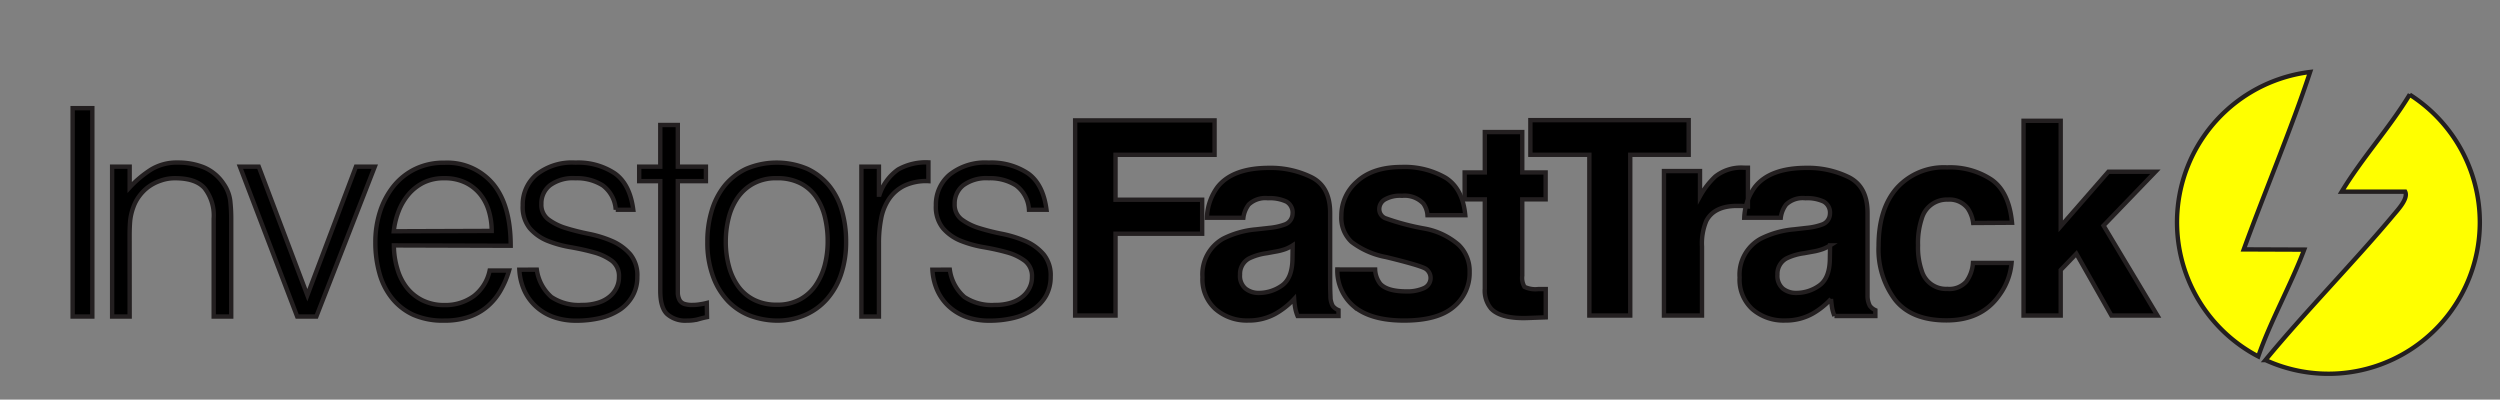
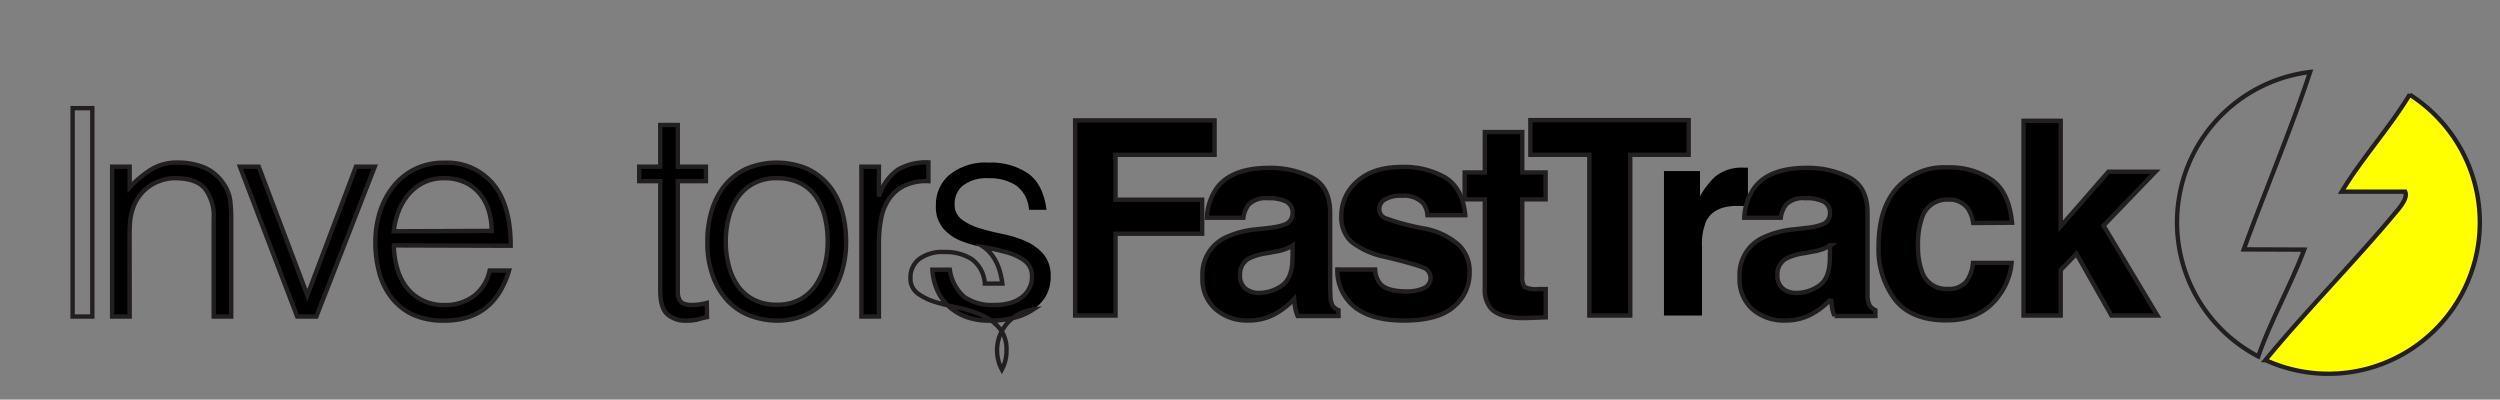
<svg xmlns="http://www.w3.org/2000/svg" viewBox="0 0 427.85 68.39">
  <rect x="0" y="0" width="427.85" height="68.39" fill="#808080" stroke="none" />
  <defs>
    <style>.cls-1{fill:#ff0;stroke:#000;stroke-width:0.25px;}.cls-1,.cls-2{stroke-miterlimit:10;}.cls-2{fill:none;stroke:#231f20;stroke-width:0.75px;}</style>
  </defs>
  <title>Artboard 27</title>
  <g id="Layer_1" data-name="Layer 1">
-     <path d="M12.43,54.17V18.51H15.8V54.17Z" />
    <path d="M22.19,54.17h-3V28.52h3v3.56A18.79,18.79,0,0,1,25.88,29a8.48,8.48,0,0,1,4.58-1.18,11.84,11.84,0,0,1,4.41.81,7.56,7.56,0,0,1,3.41,2.85,6.38,6.38,0,0,1,1.12,2.85,27,27,0,0,1,.17,3V54.17h-3V37.43a7.62,7.62,0,0,0-1.54-5.2Q33.53,30.51,30,30.5a7.2,7.2,0,0,0-2.52.42A7.73,7.73,0,0,0,25.38,32a7.53,7.53,0,0,0-1.56,1.58,7.22,7.22,0,0,0-1,1.88,9.57,9.57,0,0,0-.55,2.38c-.06.76-.09,1.58-.09,2.48Z" />
    <path d="M41.06,28.52h3.22l8.32,22,8.32-22h3.22l-10,25.65H50.86Z" />
    <path d="M67.41,42A14,14,0,0,0,68,46a9.46,9.46,0,0,0,1.61,3.22,7.83,7.83,0,0,0,2.7,2.18,8.35,8.35,0,0,0,3.76.81,8.23,8.23,0,0,0,5-1.53A7.41,7.41,0,0,0,83.8,46.3h3.32a15.58,15.58,0,0,1-1.44,3.39,10.31,10.31,0,0,1-2.23,2.73,9.56,9.56,0,0,1-3.17,1.8,12.8,12.8,0,0,1-4.26.65,12.53,12.53,0,0,1-5.3-1A10.07,10.07,0,0,1,67.06,51a11.85,11.85,0,0,1-2.13-4.26,19.35,19.35,0,0,1-.69-5.27,16.91,16.91,0,0,1,.81-5.3,13.6,13.6,0,0,1,2.33-4.34,10.85,10.85,0,0,1,3.69-2.92,11.11,11.11,0,0,1,5-1.06,10.24,10.24,0,0,1,8.33,3.64q3,3.63,3,10.57Zm16.74-2.48A12,12,0,0,0,83.63,36a8.34,8.34,0,0,0-1.54-2.87,7.37,7.37,0,0,0-2.55-1.93A8.2,8.2,0,0,0,76,30.5a7.89,7.89,0,0,0-3.49.74,8.12,8.12,0,0,0-2.57,2,10.08,10.08,0,0,0-1.71,2.88,13.17,13.17,0,0,0-.84,3.46Z" />
-     <path d="M91.87,46.15a7.61,7.61,0,0,0,2.5,4.68,8.48,8.48,0,0,0,5.18,1.36,9.06,9.06,0,0,0,2.82-.39,5.64,5.64,0,0,0,2-1.07,4.5,4.5,0,0,0,1.16-1.51,4,4,0,0,0,.4-1.78,3.27,3.27,0,0,0-1.21-2.8,9.29,9.29,0,0,0-3.05-1.44c-1.22-.34-2.54-.64-4-.89a19.18,19.18,0,0,1-4-1.11,8,8,0,0,1-3-2.13,5.76,5.76,0,0,1-1.21-3.91,6.68,6.68,0,0,1,2.35-5.28,9.81,9.81,0,0,1,6.66-2.05,11.35,11.35,0,0,1,6.76,1.85q2.59,1.86,3.15,6.22h-3a5.59,5.59,0,0,0-2.26-4.19,8.39,8.39,0,0,0-4.68-1.21,6.67,6.67,0,0,0-4.31,1.21,3.93,3.93,0,0,0-1.48,3.2,3.12,3.12,0,0,0,1.21,2.65,9.85,9.85,0,0,0,3,1.48q1.83.57,4,1a19.94,19.94,0,0,1,4,1.26,8.72,8.72,0,0,1,3,2.21,5.65,5.65,0,0,1,1.21,3.86,6.48,6.48,0,0,1-.79,3.24A7,7,0,0,1,106.09,53a10.59,10.59,0,0,1-3.29,1.41,17.74,17.74,0,0,1-4.19.47,11.44,11.44,0,0,1-4-.67,8.81,8.81,0,0,1-3-1.86,8.56,8.56,0,0,1-1.94-2.77,10,10,0,0,1-.79-3.42Z" />
    <path d="M121,54.27c-.37.07-.84.18-1.44.35a7.15,7.15,0,0,1-2,.25,4.67,4.67,0,0,1-3.39-1.12c-.78-.74-1.17-2.07-1.17-4V31h-3.61V28.52H113V21.39h3v7.13h4.81V31h-4.81V48.58c0,.63,0,1.17,0,1.63a2.92,2.92,0,0,0,.3,1.14,1.46,1.46,0,0,0,.77.65,4.33,4.33,0,0,0,1.46.19,7.14,7.14,0,0,0,1.21-.1,12,12,0,0,0,1.22-.24Z" />
    <path d="M132.93,54.87A13.56,13.56,0,0,1,128.3,54a10.41,10.41,0,0,1-3.76-2.53A12.07,12.07,0,0,1,122,47.24a16.77,16.77,0,0,1-.94-5.89,18,18,0,0,1,.74-5.28A12.55,12.55,0,0,1,124,31.79a10.64,10.64,0,0,1,3.71-2.9,13.41,13.41,0,0,1,10.45,0,10.74,10.74,0,0,1,3.72,2.87,12,12,0,0,1,2.2,4.29,18.86,18.86,0,0,1,.72,5.3,17.18,17.18,0,0,1-.84,5.54,12.39,12.39,0,0,1-2.4,4.26,10.53,10.53,0,0,1-3.77,2.75A11.91,11.91,0,0,1,132.93,54.87Zm8.72-13.52a17.53,17.53,0,0,0-.49-4.26,10.46,10.46,0,0,0-1.54-3.45,7.3,7.3,0,0,0-2.68-2.3,8.65,8.65,0,0,0-4-.84,8,8,0,0,0-4,.92,7.78,7.78,0,0,0-2.7,2.42,10.62,10.62,0,0,0-1.54,3.47,16.37,16.37,0,0,0-.49,4,16,16,0,0,0,.57,4.38,10.38,10.38,0,0,0,1.65,3.44,7.49,7.49,0,0,0,2.73,2.23,8.49,8.49,0,0,0,3.76.79,8.14,8.14,0,0,0,4-.91,7.67,7.67,0,0,0,2.7-2.45,11.37,11.37,0,0,0,1.54-3.47A16.13,16.13,0,0,0,141.65,41.35Z" />
    <path d="M150.42,54.17h-3V28.52h3v4.8h.1A8.61,8.61,0,0,1,153.71,29a9.74,9.74,0,0,1,5.18-1.21V31a8.71,8.71,0,0,0-4.16.8,6.78,6.78,0,0,0-2.6,2.28,8.86,8.86,0,0,0-1.34,3.39,21.65,21.65,0,0,0-.37,4.08Z" />
    <path d="M162.55,46.15a7.57,7.57,0,0,0,2.5,4.68,8.48,8.48,0,0,0,5.18,1.36,9.06,9.06,0,0,0,2.82-.39,5.73,5.73,0,0,0,2-1.07,4.5,4.5,0,0,0,1.16-1.51,4,4,0,0,0,.4-1.78,3.28,3.28,0,0,0-1.22-2.8,9.14,9.14,0,0,0-3-1.44c-1.22-.34-2.54-.64-4-.89a19.27,19.27,0,0,1-4-1.11,8,8,0,0,1-3-2.13,5.76,5.76,0,0,1-1.22-3.91,6.69,6.69,0,0,1,2.36-5.28,9.81,9.81,0,0,1,6.66-2.05,11.35,11.35,0,0,1,6.76,1.85q2.59,1.86,3.15,6.22h-3a5.55,5.55,0,0,0-2.25-4.19,8.39,8.39,0,0,0-4.68-1.21,6.67,6.67,0,0,0-4.31,1.21,3.93,3.93,0,0,0-1.48,3.2,3.12,3.12,0,0,0,1.21,2.65,9.9,9.9,0,0,0,3,1.48c1.23.38,2.55.72,4,1a19.94,19.94,0,0,1,4,1.26,8.59,8.59,0,0,1,3,2.21,5.65,5.65,0,0,1,1.22,3.86,6.59,6.59,0,0,1-.79,3.24A7,7,0,0,1,176.77,53a10.54,10.54,0,0,1-3.3,1.41,17.59,17.59,0,0,1-4.18.47,11.44,11.44,0,0,1-4-.67,9,9,0,0,1-3-1.86,8.53,8.53,0,0,1-1.93-2.77,10,10,0,0,1-.79-3.42Z" />
    <path d="M184,20.6h23.86v5.89H190.91v7.69h14.83V40H190.91V54H184Z" />
    <path d="M217.23,39a10.59,10.59,0,0,0,2.59-.56,2,2,0,0,0,1.39-1.84,2.16,2.16,0,0,0-1.06-2.1,6.77,6.77,0,0,0-3.15-.58A4.15,4.15,0,0,0,213.71,35a4.67,4.67,0,0,0-.92,2.27h-6.24A9.4,9.4,0,0,1,208.37,32q2.58-3.27,8.85-3.27a15.82,15.82,0,0,1,7.25,1.61c2.11,1.08,3.17,3.1,3.17,6.09V47.74c0,.79,0,1.74.05,2.86a3.61,3.61,0,0,0,.38,1.73,2.34,2.34,0,0,0,1,.75v1h-7a6.66,6.66,0,0,1-.41-1.41,14.05,14.05,0,0,1-.18-1.5,13.42,13.42,0,0,1-3.11,2.48,9.39,9.39,0,0,1-4.75,1.2A8.17,8.17,0,0,1,208,52.88a6.83,6.83,0,0,1-2.21-5.44,7,7,0,0,1,3.55-6.6A15.46,15.46,0,0,1,215,39.25Zm4,3a7,7,0,0,1-1.25.63,9.85,9.85,0,0,1-1.74.44l-1.47.27a9.87,9.87,0,0,0-3,.89A3,3,0,0,0,212.22,47a2.84,2.84,0,0,0,.94,2.39,3.56,3.56,0,0,0,2.27.74,6.78,6.78,0,0,0,3.91-1.23q1.78-1.21,1.85-4.47Z" />
    <path d="M235.34,46.13a4.22,4.22,0,0,0,.89,2.45q1.2,1.29,4.47,1.29a6.93,6.93,0,0,0,3-.56A1.9,1.9,0,0,0,244,46q-.9-.57-6.77-2a13.91,13.91,0,0,1-5.94-2.61,5.66,5.66,0,0,1-1.73-4.45,7.69,7.69,0,0,1,2.7-5.89c1.8-1.64,4.33-2.47,7.59-2.47a14,14,0,0,1,7.57,1.85q2.91,1.86,3.35,6.4h-6.47a3.85,3.85,0,0,0-.71-2,4.42,4.42,0,0,0-3.64-1.32,5.25,5.25,0,0,0-3,.66,1.91,1.91,0,0,0-.9,1.55,1.68,1.68,0,0,0,1,1.61,40.65,40.65,0,0,0,6.76,1.79,12.33,12.33,0,0,1,5.79,2.75,6.21,6.21,0,0,1,1.91,4.66,7.5,7.5,0,0,1-2.74,6q-2.74,2.33-8.47,2.33t-8.64-2.46a8,8,0,0,1-2.79-6.28Z" />
    <path d="M250.66,34.12V29.51h3.45V22.6h6.41v6.91h4v4.61h-4V47.19a3,3,0,0,0,.38,1.9,4.27,4.27,0,0,0,2.37.38l.62,0c.22,0,.43,0,.65,0v4.84l-3.07.11q-4.59.16-6.27-1.59a4.75,4.75,0,0,1-1.09-3.43V34.12Z" />
    <path d="M289,20.56v5.93H279V54h-7V26.49H261.91V20.56Z" />
    <path d="M298.58,28.7l.56,0v6.63l-1.09-.09-.77,0c-2.61,0-4.35.85-5.25,2.54a9.94,9.94,0,0,0-.75,4.41V54h-6.51V29.28h6.17v4.31a13.81,13.81,0,0,1,2.61-3.38,7.16,7.16,0,0,1,4.73-1.52Z" />
    <path d="M309.2,39a10.59,10.59,0,0,0,2.59-.56,2,2,0,0,0,1.39-1.84,2.17,2.17,0,0,0-1.07-2.1,6.7,6.7,0,0,0-3.14-.58A4.14,4.14,0,0,0,305.68,35a4.67,4.67,0,0,0-.92,2.27h-6.25A9.48,9.48,0,0,1,300.34,32q2.57-3.27,8.84-3.27a15.87,15.87,0,0,1,7.26,1.61c2.11,1.08,3.17,3.1,3.17,6.09V47.74c0,.79,0,1.74,0,2.86a3.71,3.71,0,0,0,.39,1.73,2.37,2.37,0,0,0,.95.75v1h-7a8.09,8.09,0,0,1-.41-1.41q-.1-.66-.18-1.5a13.37,13.37,0,0,1-3.1,2.48,9.42,9.42,0,0,1-4.75,1.2,8.2,8.2,0,0,1-5.59-1.92,6.82,6.82,0,0,1-2.2-5.44,7,7,0,0,1,3.54-6.6A15.58,15.58,0,0,1,307,39.25Zm4,3a7.06,7.06,0,0,1-1.26.63,9.94,9.94,0,0,1-1.73.44l-1.48.27a9.78,9.78,0,0,0-3,.89A3,3,0,0,0,304.19,47a2.87,2.87,0,0,0,.93,2.39,3.58,3.58,0,0,0,2.27.74,6.74,6.74,0,0,0,3.91-1.23q1.79-1.21,1.86-4.47Z" />
    <path d="M337.69,38.16a5.69,5.69,0,0,0-.93-2.5,3.92,3.92,0,0,0-3.39-1.5,4.45,4.45,0,0,0-4.48,3.25,13.33,13.33,0,0,0-.64,4.57,12.23,12.23,0,0,0,.64,4.37,4.32,4.32,0,0,0,4.37,3.09,3.89,3.89,0,0,0,3.23-1.22A6.12,6.12,0,0,0,337.65,45h6.61a10.91,10.91,0,0,1-2.14,5.58q-3,4.25-9,4.25t-8.8-3.54a14.32,14.32,0,0,1-2.82-9.19q0-6.36,3.12-9.91a10.82,10.82,0,0,1,8.59-3.54,12.87,12.87,0,0,1,7.62,2.09q3,2.09,3.51,7.38Z" />
    <path d="M346.31,20.67h6.36V38.73l8.16-9.34h8.05L360,38.61,369.22,54h-7.87l-6-10.58-2.68,2.79V54h-6.36Z" />
    <path class="cls-1" d="M412.42,16.15c-3.57,5.87-8.1,10.78-11.66,16.65h10.86c.56,1.16-1.16,3-2,4-6.51,7.8-15.07,16.51-21.91,24.82a25.91,25.91,0,0,0,24.69-45.42Z" />
-     <path class="cls-1" d="M384,42.68c3.29-9.09,8.24-20.89,11.35-30.36A25.91,25.91,0,0,0,386.48,61c2-5.85,5.61-12.31,7.86-18.28Z" />
    <path class="cls-2" d="M12.43,54.17V18.51H15.8V54.17Z" />
    <path class="cls-2" d="M22.19,54.17h-3V28.52h3v3.56A18.79,18.79,0,0,1,25.88,29a8.48,8.48,0,0,1,4.58-1.18,11.84,11.84,0,0,1,4.41.81,7.56,7.56,0,0,1,3.41,2.85,6.38,6.38,0,0,1,1.12,2.85,27,27,0,0,1,.17,3V54.17h-3V37.43a7.62,7.62,0,0,0-1.54-5.2Q33.53,30.51,30,30.5a7.2,7.2,0,0,0-2.52.42A7.73,7.73,0,0,0,25.38,32a7.53,7.53,0,0,0-1.56,1.58,7.22,7.22,0,0,0-1,1.88,9.57,9.57,0,0,0-.55,2.38c-.06.76-.09,1.58-.09,2.48Z" />
    <path class="cls-2" d="M41.06,28.52h3.22l8.32,22,8.32-22h3.22l-10,25.65H50.86Z" />
    <path class="cls-2" d="M67.41,42A14,14,0,0,0,68,46a9.46,9.46,0,0,0,1.61,3.22,7.83,7.83,0,0,0,2.7,2.18,8.35,8.35,0,0,0,3.76.81,8.23,8.23,0,0,0,5-1.53A7.41,7.41,0,0,0,83.8,46.3h3.32a15.58,15.58,0,0,1-1.44,3.39,10.31,10.31,0,0,1-2.23,2.73,9.56,9.56,0,0,1-3.17,1.8,12.8,12.8,0,0,1-4.26.65,12.53,12.53,0,0,1-5.3-1A10.07,10.07,0,0,1,67.06,51a11.85,11.85,0,0,1-2.13-4.26,19.35,19.35,0,0,1-.69-5.27,16.91,16.91,0,0,1,.81-5.3,13.6,13.6,0,0,1,2.33-4.34,10.85,10.85,0,0,1,3.69-2.92,11.11,11.11,0,0,1,5-1.06,10.24,10.24,0,0,1,8.33,3.64q3,3.63,3,10.57Zm16.74-2.48A12,12,0,0,0,83.63,36a8.34,8.34,0,0,0-1.54-2.87,7.37,7.37,0,0,0-2.55-1.93A8.2,8.2,0,0,0,76,30.5a7.89,7.89,0,0,0-3.49.74,8.12,8.12,0,0,0-2.57,2,10.08,10.08,0,0,0-1.71,2.88,13.17,13.17,0,0,0-.84,3.46Z" />
-     <path class="cls-2" d="M91.87,46.15a7.61,7.61,0,0,0,2.5,4.68,8.48,8.48,0,0,0,5.18,1.36,9.06,9.06,0,0,0,2.82-.39,5.64,5.64,0,0,0,2-1.07,4.5,4.5,0,0,0,1.16-1.51,4,4,0,0,0,.4-1.78,3.27,3.27,0,0,0-1.21-2.8,9.29,9.29,0,0,0-3.05-1.44c-1.22-.34-2.54-.64-4-.89a19.18,19.18,0,0,1-4-1.11,8,8,0,0,1-3-2.13,5.76,5.76,0,0,1-1.21-3.91,6.68,6.68,0,0,1,2.35-5.28,9.81,9.81,0,0,1,6.66-2.05,11.35,11.35,0,0,1,6.76,1.85q2.59,1.86,3.15,6.22h-3a5.59,5.59,0,0,0-2.26-4.19,8.39,8.39,0,0,0-4.68-1.21,6.67,6.67,0,0,0-4.31,1.21,3.93,3.93,0,0,0-1.48,3.2,3.12,3.12,0,0,0,1.21,2.65,9.85,9.85,0,0,0,3,1.48q1.83.57,4,1a19.94,19.94,0,0,1,4,1.26,8.72,8.72,0,0,1,3,2.21,5.65,5.65,0,0,1,1.21,3.86,6.48,6.48,0,0,1-.79,3.24A7,7,0,0,1,106.09,53a10.59,10.59,0,0,1-3.29,1.41,17.74,17.74,0,0,1-4.19.47,11.44,11.44,0,0,1-4-.67,8.81,8.81,0,0,1-3-1.86,8.56,8.56,0,0,1-1.94-2.77,10,10,0,0,1-.79-3.42Z" />
    <path class="cls-2" d="M121,54.27c-.37.07-.84.18-1.44.35a7.15,7.15,0,0,1-2,.25,4.67,4.67,0,0,1-3.39-1.12c-.78-.74-1.17-2.07-1.17-4V31h-3.61V28.52H113V21.39h3v7.13h4.81V31h-4.81V48.58c0,.63,0,1.17,0,1.63a2.92,2.92,0,0,0,.3,1.14,1.46,1.46,0,0,0,.77.65,4.33,4.33,0,0,0,1.46.19,7.14,7.14,0,0,0,1.21-.1,12,12,0,0,0,1.22-.24Z" />
    <path class="cls-2" d="M132.93,54.87A13.56,13.56,0,0,1,128.3,54a10.41,10.41,0,0,1-3.76-2.53A12.07,12.07,0,0,1,122,47.24a16.77,16.77,0,0,1-.94-5.89,18,18,0,0,1,.74-5.28A12.55,12.55,0,0,1,124,31.79a10.64,10.64,0,0,1,3.71-2.9,13.41,13.41,0,0,1,10.45,0,10.74,10.74,0,0,1,3.72,2.87,12,12,0,0,1,2.2,4.29,18.86,18.86,0,0,1,.72,5.3,17.18,17.18,0,0,1-.84,5.54,12.39,12.39,0,0,1-2.4,4.26,10.53,10.53,0,0,1-3.77,2.75A11.91,11.91,0,0,1,132.93,54.87Zm8.72-13.52a17.53,17.53,0,0,0-.49-4.26,10.46,10.46,0,0,0-1.54-3.45,7.3,7.3,0,0,0-2.68-2.3,8.65,8.65,0,0,0-4-.84,8,8,0,0,0-4,.92,7.78,7.78,0,0,0-2.7,2.42,10.62,10.62,0,0,0-1.54,3.47,16.37,16.37,0,0,0-.49,4,16,16,0,0,0,.57,4.38,10.38,10.38,0,0,0,1.65,3.44,7.49,7.49,0,0,0,2.73,2.23,8.49,8.49,0,0,0,3.76.79,8.14,8.14,0,0,0,4-.91,7.67,7.67,0,0,0,2.7-2.45,11.37,11.37,0,0,0,1.54-3.47A16.13,16.13,0,0,0,141.65,41.35Z" />
    <path class="cls-2" d="M150.42,54.17h-3V28.52h3v4.8h.1A8.61,8.61,0,0,1,153.71,29a9.74,9.74,0,0,1,5.18-1.21V31a8.71,8.71,0,0,0-4.16.8,6.78,6.78,0,0,0-2.6,2.28,8.86,8.86,0,0,0-1.34,3.39,21.65,21.65,0,0,0-.37,4.08Z" />
-     <path class="cls-2" d="M162.55,46.15a7.57,7.57,0,0,0,2.5,4.68,8.48,8.48,0,0,0,5.18,1.36,9.06,9.06,0,0,0,2.82-.39,5.73,5.73,0,0,0,2-1.07,4.5,4.5,0,0,0,1.16-1.51,4,4,0,0,0,.4-1.78,3.28,3.28,0,0,0-1.22-2.8,9.14,9.14,0,0,0-3-1.44c-1.22-.34-2.54-.64-4-.89a19.27,19.27,0,0,1-4-1.11,8,8,0,0,1-3-2.13,5.76,5.76,0,0,1-1.22-3.91,6.69,6.69,0,0,1,2.36-5.28,9.81,9.81,0,0,1,6.66-2.05,11.35,11.35,0,0,1,6.76,1.85q2.59,1.86,3.15,6.22h-3a5.55,5.55,0,0,0-2.25-4.19,8.39,8.39,0,0,0-4.68-1.21,6.67,6.67,0,0,0-4.31,1.21,3.93,3.93,0,0,0-1.48,3.2,3.12,3.12,0,0,0,1.21,2.65,9.9,9.9,0,0,0,3,1.48c1.23.38,2.55.72,4,1a19.94,19.94,0,0,1,4,1.26,8.59,8.59,0,0,1,3,2.21,5.65,5.65,0,0,1,1.22,3.86,6.59,6.59,0,0,1-.79,3.24A7,7,0,0,1,176.77,53a10.54,10.54,0,0,1-3.3,1.41,17.59,17.59,0,0,1-4.18.47,11.44,11.44,0,0,1-4-.67,9,9,0,0,1-3-1.86,8.53,8.53,0,0,1-1.93-2.77,10,10,0,0,1-.79-3.42Z" />
+     <path class="cls-2" d="M162.55,46.15a7.57,7.57,0,0,0,2.5,4.68,8.48,8.48,0,0,0,5.18,1.36,9.06,9.06,0,0,0,2.82-.39,5.73,5.73,0,0,0,2-1.07,4.5,4.5,0,0,0,1.16-1.51,4,4,0,0,0,.4-1.78,3.28,3.28,0,0,0-1.22-2.8,9.14,9.14,0,0,0-3-1.44c-1.22-.34-2.54-.64-4-.89q2.59,1.86,3.15,6.22h-3a5.55,5.55,0,0,0-2.25-4.19,8.39,8.39,0,0,0-4.68-1.21,6.67,6.67,0,0,0-4.31,1.21,3.93,3.93,0,0,0-1.48,3.2,3.12,3.12,0,0,0,1.21,2.65,9.9,9.9,0,0,0,3,1.48c1.23.38,2.55.72,4,1a19.94,19.94,0,0,1,4,1.26,8.59,8.59,0,0,1,3,2.21,5.65,5.65,0,0,1,1.22,3.86,6.59,6.59,0,0,1-.79,3.24A7,7,0,0,1,176.77,53a10.54,10.54,0,0,1-3.3,1.41,17.59,17.59,0,0,1-4.18.47,11.44,11.44,0,0,1-4-.67,9,9,0,0,1-3-1.86,8.53,8.53,0,0,1-1.93-2.77,10,10,0,0,1-.79-3.42Z" />
    <path class="cls-2" d="M184,20.6h23.86v5.89H190.91v7.69h14.83V40H190.91V54H184Z" />
    <path class="cls-2" d="M217.23,39a10.59,10.59,0,0,0,2.59-.56,2,2,0,0,0,1.39-1.84,2.16,2.16,0,0,0-1.06-2.1,6.77,6.77,0,0,0-3.15-.58A4.15,4.15,0,0,0,213.71,35a4.67,4.67,0,0,0-.92,2.27h-6.24A9.4,9.4,0,0,1,208.37,32q2.58-3.27,8.85-3.27a15.82,15.82,0,0,1,7.25,1.61c2.11,1.08,3.17,3.1,3.17,6.09V47.74c0,.79,0,1.74.05,2.86a3.61,3.61,0,0,0,.38,1.73,2.34,2.34,0,0,0,1,.75v1h-7a6.66,6.66,0,0,1-.41-1.41,14.05,14.05,0,0,1-.18-1.5,13.42,13.42,0,0,1-3.11,2.48,9.39,9.39,0,0,1-4.75,1.2A8.17,8.17,0,0,1,208,52.88a6.83,6.83,0,0,1-2.21-5.44,7,7,0,0,1,3.55-6.6A15.46,15.46,0,0,1,215,39.25Zm4,3a7,7,0,0,1-1.25.63,9.85,9.85,0,0,1-1.74.44l-1.47.27a9.87,9.87,0,0,0-3,.89A3,3,0,0,0,212.22,47a2.84,2.84,0,0,0,.94,2.39,3.56,3.56,0,0,0,2.27.74,6.78,6.78,0,0,0,3.91-1.23q1.78-1.21,1.85-4.47Z" />
    <path class="cls-2" d="M235.34,46.13a4.22,4.22,0,0,0,.89,2.45q1.2,1.29,4.47,1.29a6.93,6.93,0,0,0,3-.56A1.9,1.9,0,0,0,244,46q-.9-.57-6.77-2a13.91,13.91,0,0,1-5.94-2.61,5.66,5.66,0,0,1-1.73-4.45,7.69,7.69,0,0,1,2.7-5.89c1.8-1.64,4.33-2.47,7.59-2.47a14,14,0,0,1,7.57,1.85q2.91,1.86,3.35,6.4h-6.47a3.85,3.85,0,0,0-.71-2,4.42,4.42,0,0,0-3.64-1.32,5.25,5.25,0,0,0-3,.66,1.91,1.91,0,0,0-.9,1.55,1.68,1.68,0,0,0,1,1.61,40.65,40.65,0,0,0,6.76,1.79,12.33,12.33,0,0,1,5.79,2.75,6.21,6.21,0,0,1,1.91,4.66,7.5,7.5,0,0,1-2.74,6q-2.74,2.33-8.47,2.33t-8.64-2.46a8,8,0,0,1-2.79-6.28Z" />
    <path class="cls-2" d="M250.66,34.12V29.51h3.45V22.6h6.41v6.91h4v4.61h-4V47.19a3,3,0,0,0,.38,1.9,4.27,4.27,0,0,0,2.37.38l.62,0c.22,0,.43,0,.65,0v4.84l-3.07.11q-4.59.16-6.27-1.59a4.75,4.75,0,0,1-1.09-3.43V34.12Z" />
    <path class="cls-2" d="M289,20.56v5.93H279V54h-7V26.49H261.91V20.56Z" />
-     <path class="cls-2" d="M298.58,28.7l.56,0v6.63l-1.09-.09-.77,0c-2.61,0-4.35.85-5.25,2.54a9.94,9.94,0,0,0-.75,4.41V54h-6.51V29.28h6.17v4.31a13.81,13.81,0,0,1,2.61-3.38,7.16,7.16,0,0,1,4.73-1.52Z" />
    <path class="cls-2" d="M309.2,39a10.59,10.59,0,0,0,2.59-.56,2,2,0,0,0,1.39-1.84,2.17,2.17,0,0,0-1.07-2.1,6.7,6.7,0,0,0-3.14-.58A4.14,4.14,0,0,0,305.68,35a4.67,4.67,0,0,0-.92,2.27h-6.25A9.48,9.48,0,0,1,300.34,32q2.57-3.27,8.84-3.27a15.87,15.87,0,0,1,7.26,1.61c2.11,1.08,3.17,3.1,3.17,6.09V47.74c0,.79,0,1.74,0,2.86a3.71,3.71,0,0,0,.39,1.73,2.37,2.37,0,0,0,.95.75v1h-7a8.09,8.09,0,0,1-.41-1.41q-.1-.66-.18-1.5a13.37,13.37,0,0,1-3.1,2.48,9.42,9.42,0,0,1-4.75,1.2,8.2,8.2,0,0,1-5.59-1.92,6.82,6.82,0,0,1-2.2-5.44,7,7,0,0,1,3.54-6.6A15.58,15.58,0,0,1,307,39.25Zm4,3a7.06,7.06,0,0,1-1.26.63,9.94,9.94,0,0,1-1.73.44l-1.48.27a9.78,9.78,0,0,0-3,.89A3,3,0,0,0,304.19,47a2.87,2.87,0,0,0,.93,2.39,3.58,3.58,0,0,0,2.27.74,6.74,6.74,0,0,0,3.91-1.23q1.79-1.21,1.86-4.47Z" />
    <path class="cls-2" d="M337.69,38.16a5.69,5.69,0,0,0-.93-2.5,3.92,3.92,0,0,0-3.39-1.5,4.45,4.45,0,0,0-4.48,3.25,13.33,13.33,0,0,0-.64,4.57,12.23,12.23,0,0,0,.64,4.37,4.32,4.32,0,0,0,4.37,3.09,3.89,3.89,0,0,0,3.23-1.22A6.12,6.12,0,0,0,337.65,45h6.61a10.91,10.91,0,0,1-2.14,5.58q-3,4.25-9,4.25t-8.8-3.54a14.32,14.32,0,0,1-2.82-9.19q0-6.36,3.12-9.91a10.82,10.82,0,0,1,8.59-3.54,12.87,12.87,0,0,1,7.62,2.09q3,2.09,3.51,7.38Z" />
    <path class="cls-2" d="M346.31,20.67h6.36V38.73l8.16-9.34h8.05L360,38.61,369.22,54h-7.87l-6-10.58-2.68,2.79V54h-6.36Z" />
    <path class="cls-2" d="M412.42,16.15c-3.57,5.87-8.1,10.78-11.66,16.65h10.86c.56,1.16-1.16,3-2,4-6.51,7.8-15.07,16.51-21.91,24.82a25.91,25.91,0,0,0,24.69-45.42Z" />
    <path class="cls-2" d="M384,42.68c3.29-9.09,8.24-20.89,11.35-30.36A25.91,25.91,0,0,0,386.48,61c2-5.85,5.61-12.31,7.86-18.28Z" />
  </g>
</svg>